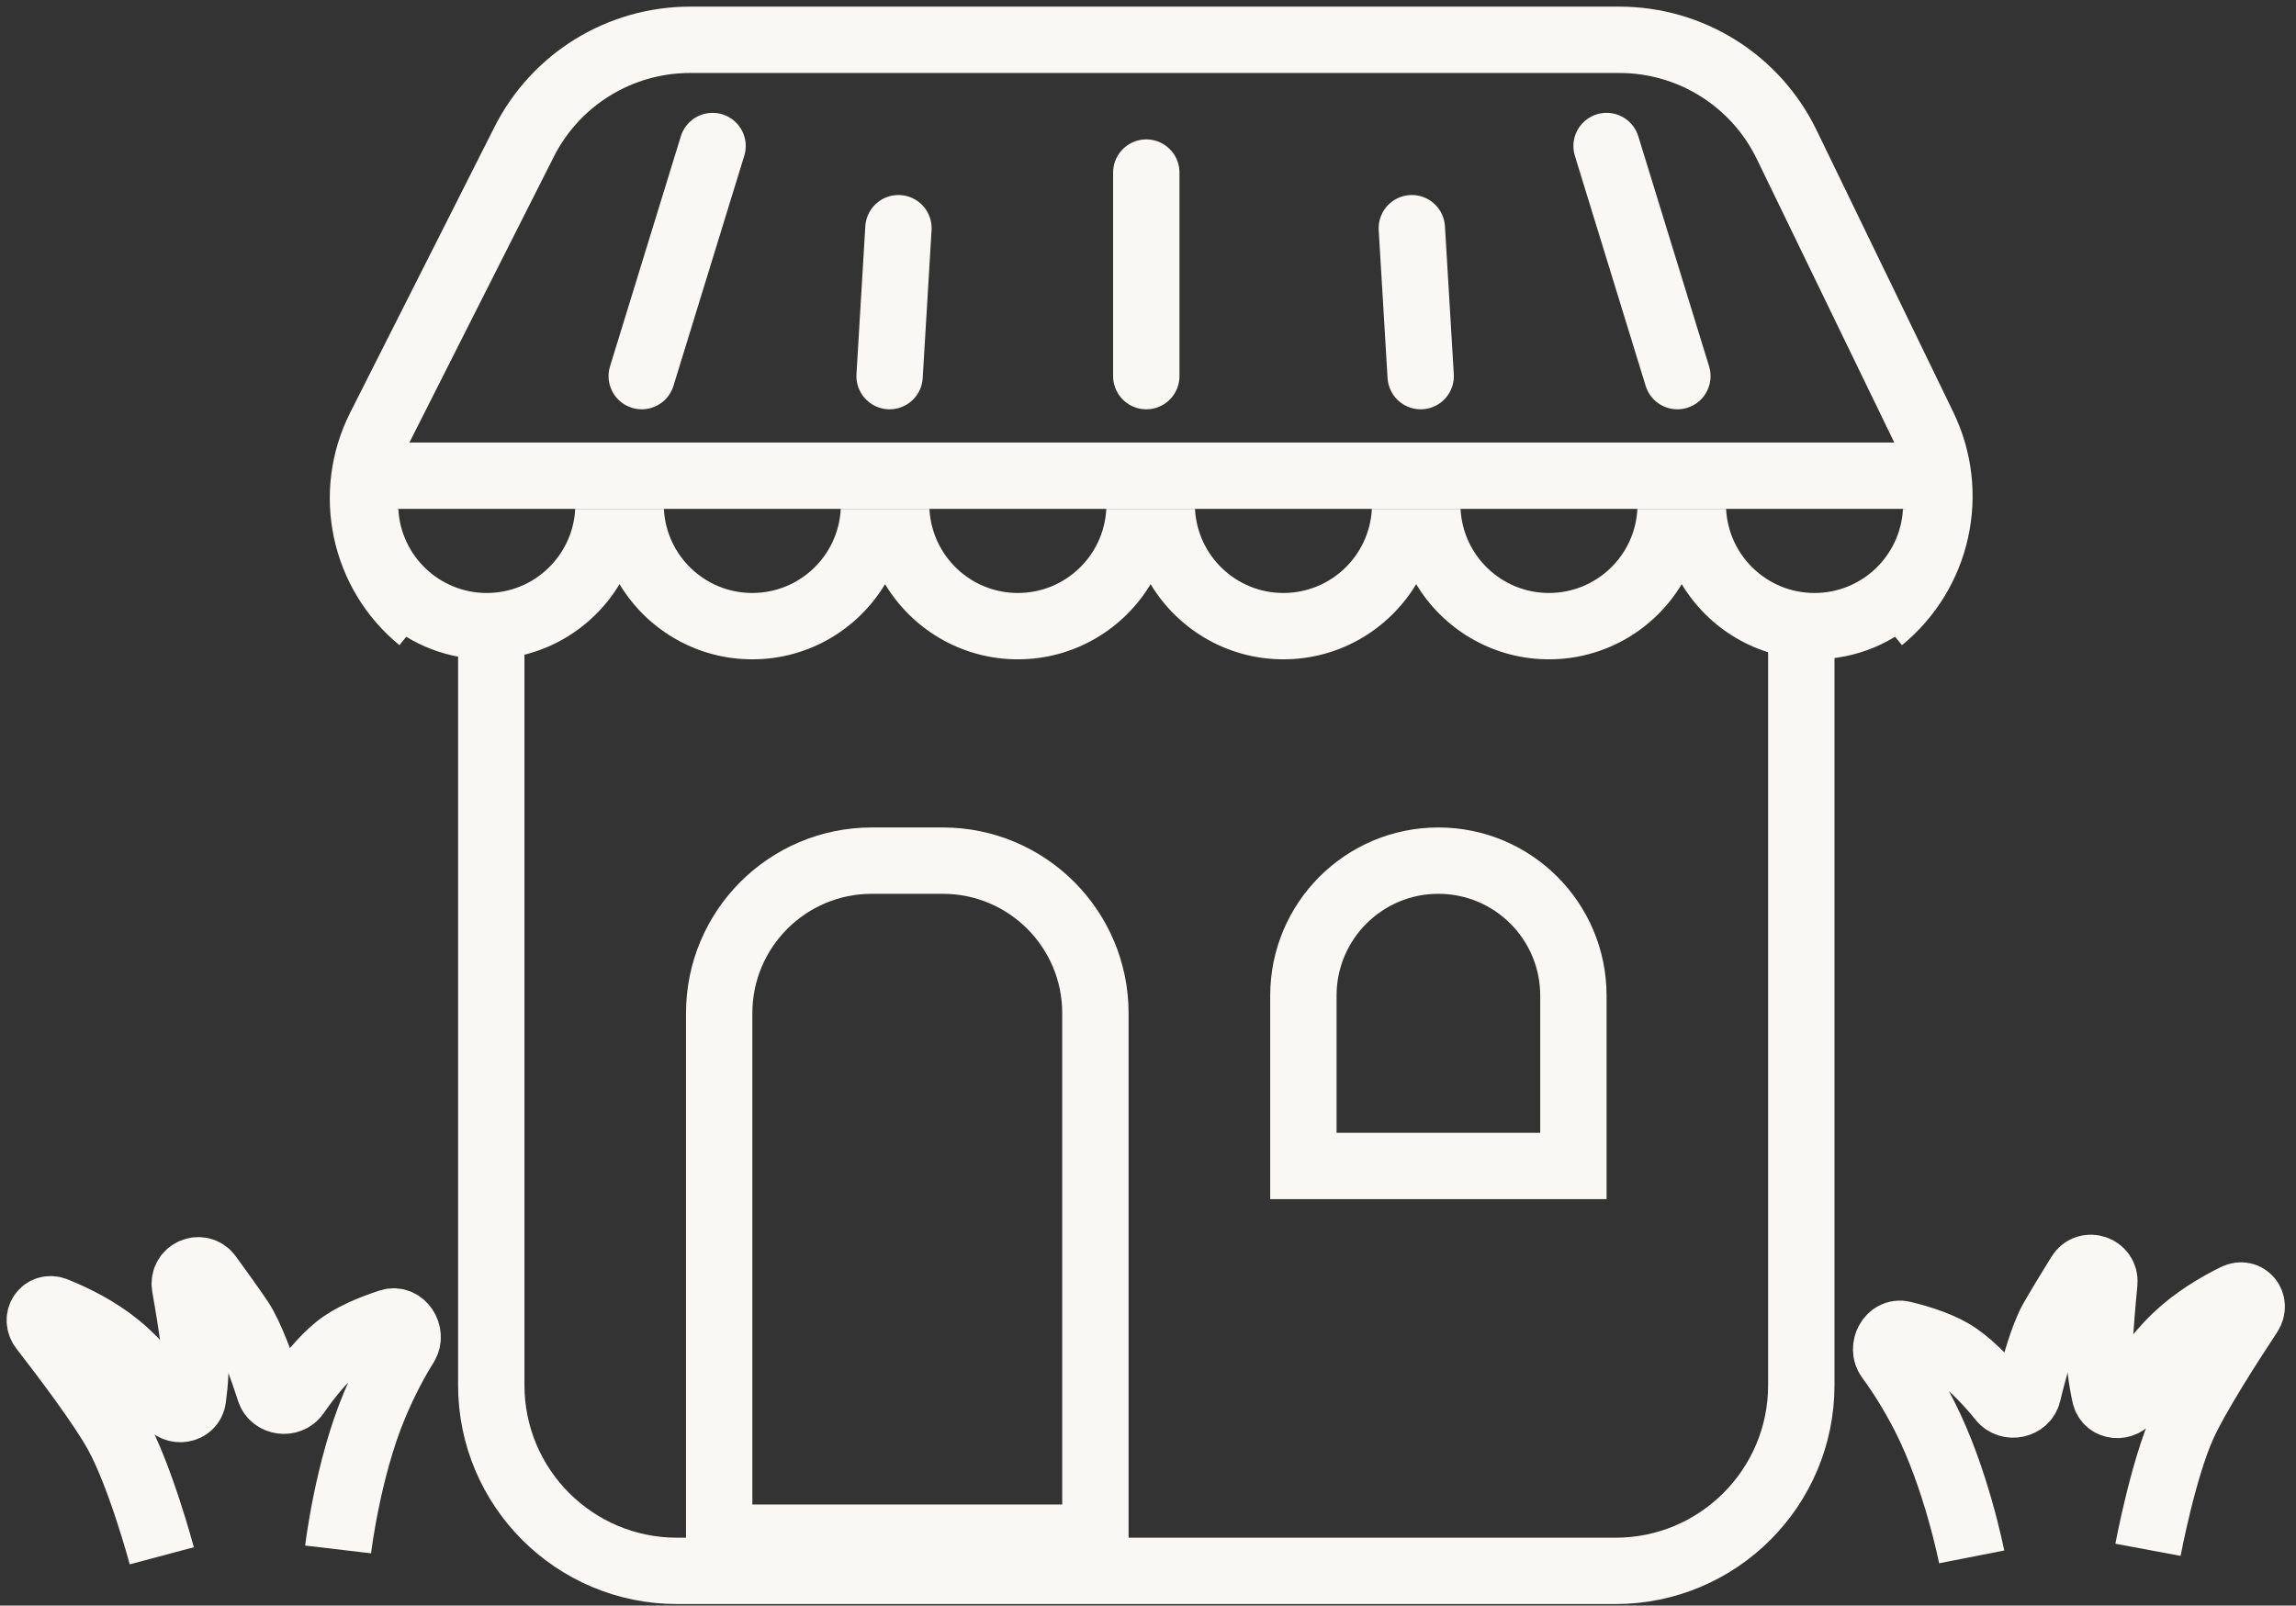
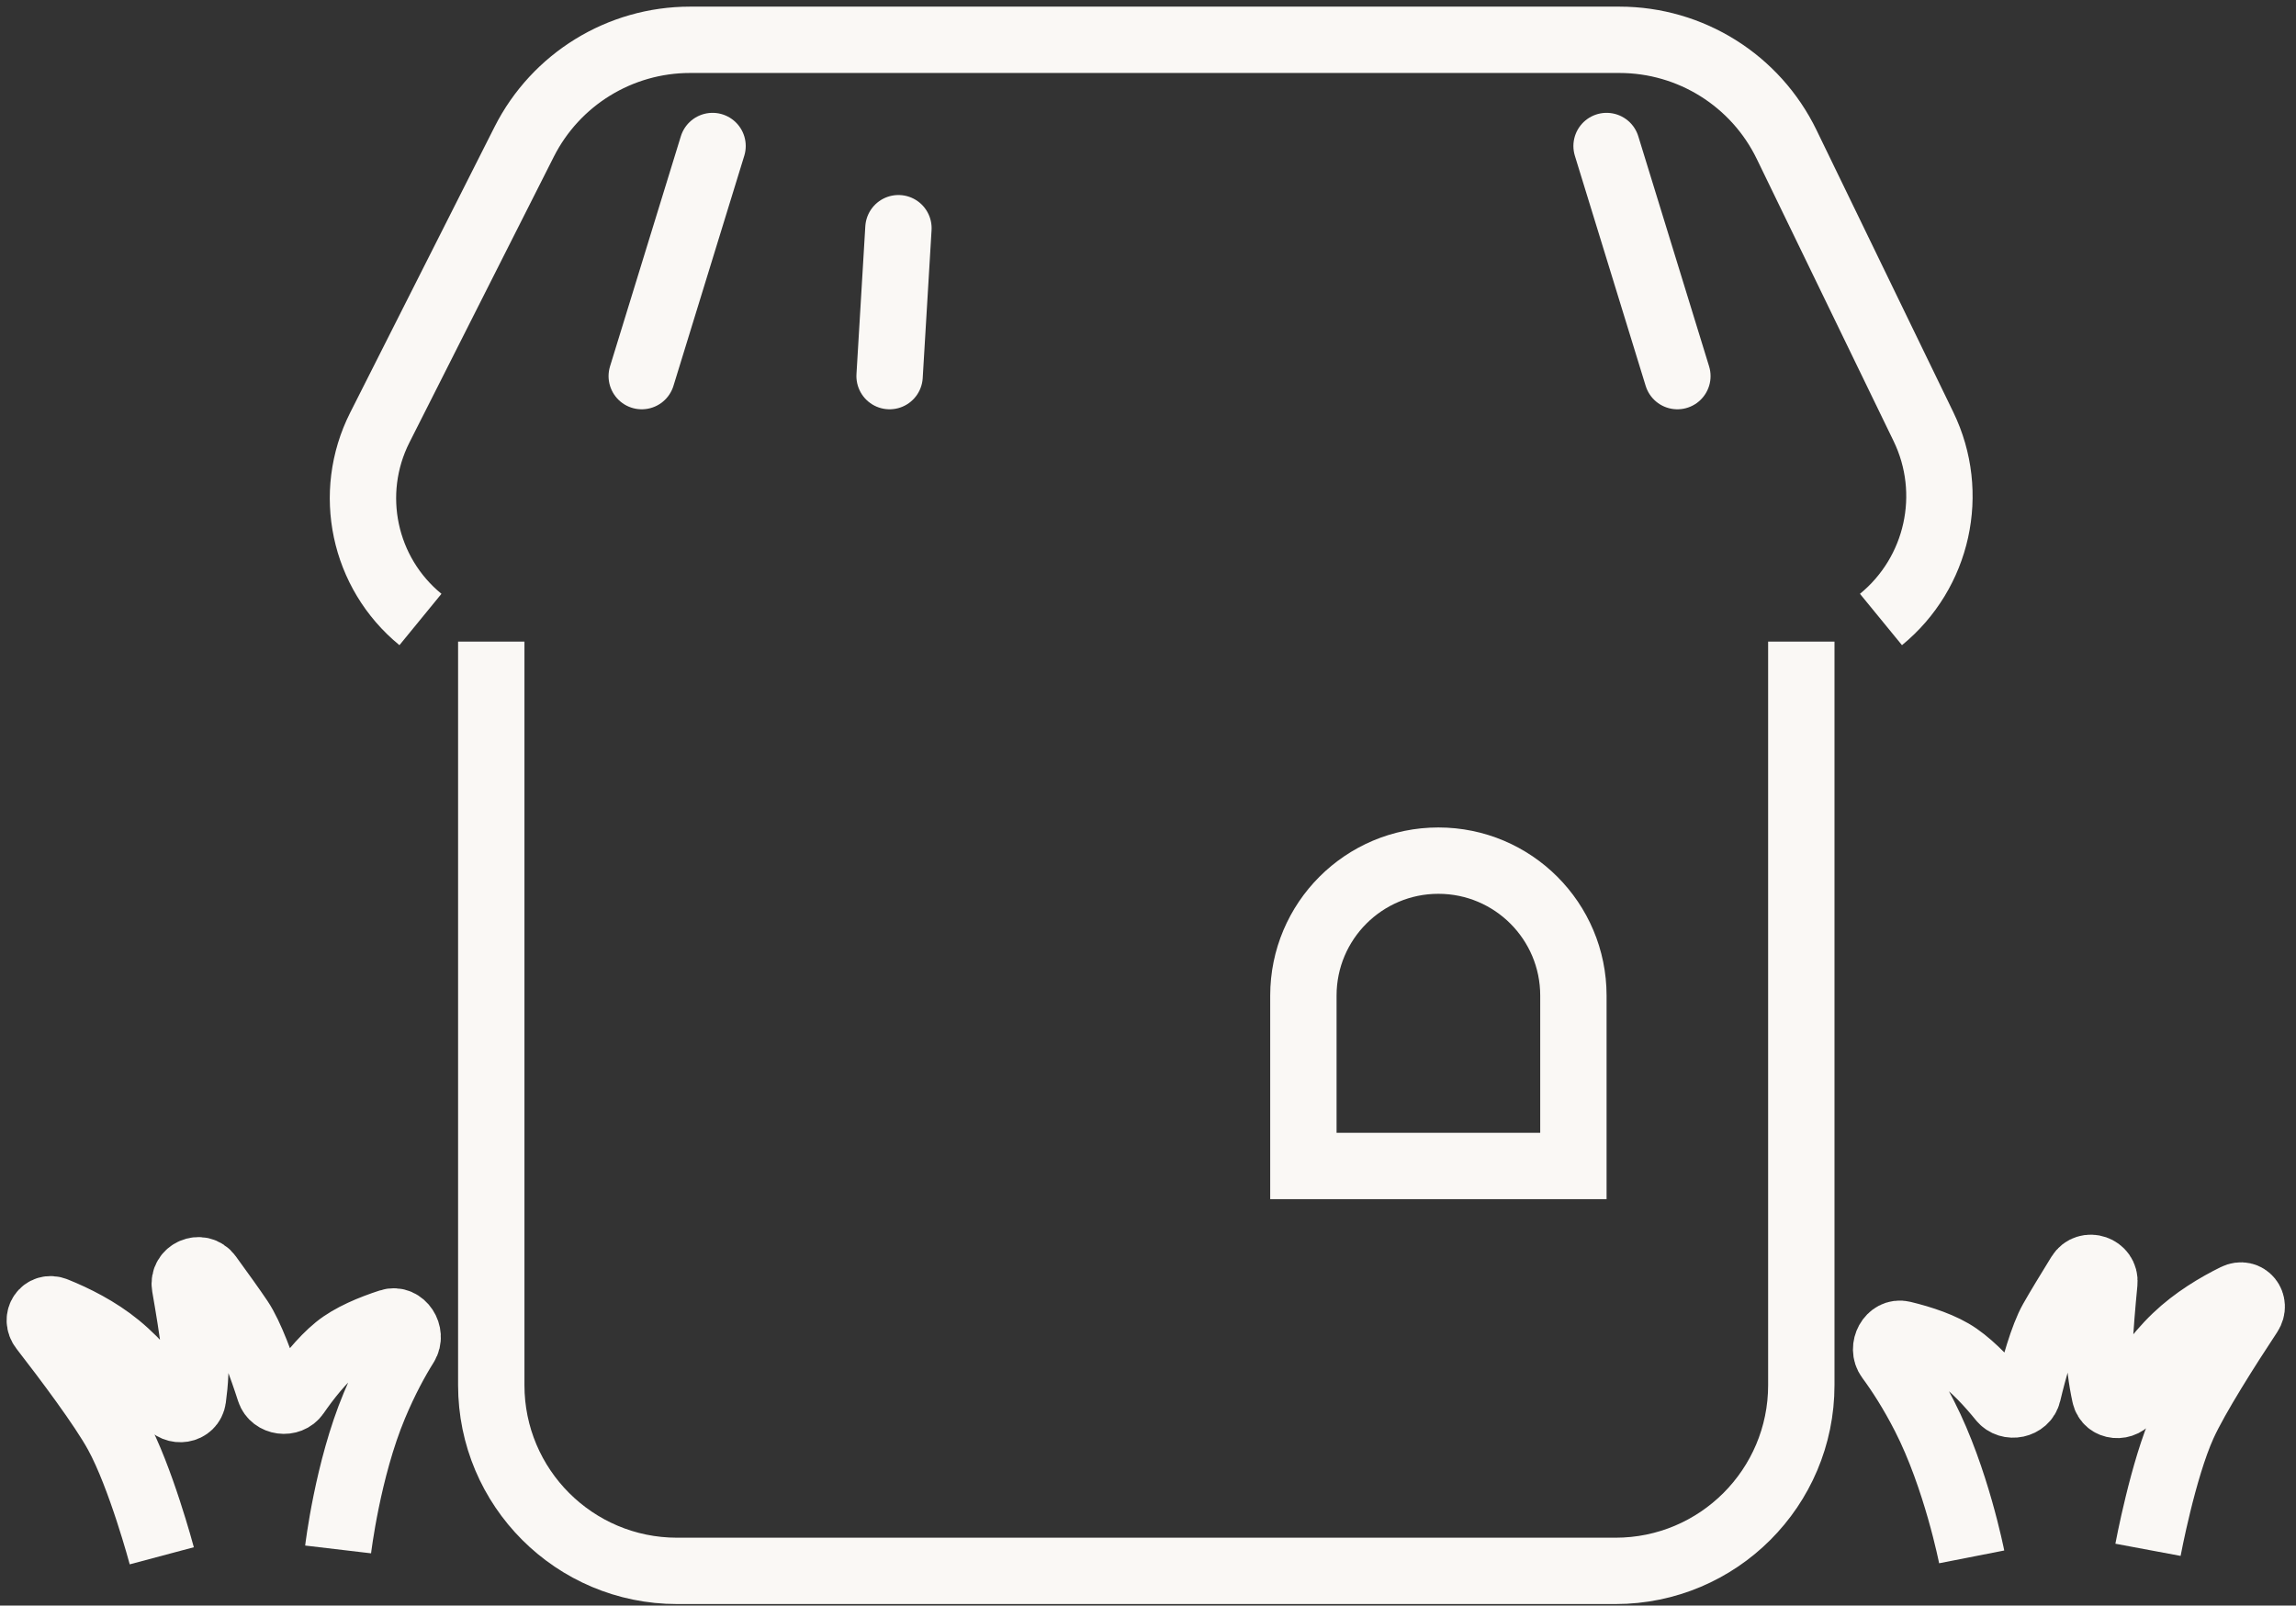
<svg xmlns="http://www.w3.org/2000/svg" width="173" height="121" viewBox="0 0 173 121" fill="none">
  <rect x="0" y="0" width="173" height="121" fill="#333333" stroke="none" />
  <path d="M37.016 48.353V104.384C37.016 112.116 43.284 118.384 51.016 118.384H121.726C129.458 118.384 135.726 112.116 135.726 104.384V48.353" stroke="#FAF8F5" stroke-width="5" />
  <path d="M31.68 46.686V46.686C27.394 43.179 26.121 37.165 28.618 32.222L39.495 10.688C41.877 5.973 46.71 3 51.992 3H122.024C127.389 3 132.282 6.065 134.622 10.893L144.93 32.154C147.354 37.155 146.03 43.166 141.728 46.686V46.686" stroke="#FAF8F5" stroke-width="5" />
-   <path d="M65.689 64.859H71.037C77.388 64.859 82.537 70.008 82.537 76.359V115.884H54.189V76.359C54.189 70.008 59.338 64.859 65.689 64.859Z" stroke="#FAF8F5" stroke-width="5" />
  <path d="M108.38 64.859C113.998 64.859 118.553 69.413 118.553 75.031V87.872H98.208V75.031C98.208 69.414 102.762 64.86 108.38 64.859Z" stroke="#FAF8F5" stroke-width="5" />
-   <path d="M148.387 38.349C148.211 44.64 143.056 49.687 136.721 49.688L136.42 49.684C132.298 49.579 128.709 47.336 126.716 44.024C124.674 47.416 120.96 49.687 116.713 49.688L116.411 49.684C112.289 49.579 108.7 47.336 106.707 44.024C104.665 47.416 100.951 49.687 96.704 49.688L96.402 49.684C92.28 49.579 88.691 47.336 86.698 44.024C84.656 47.416 80.942 49.687 76.695 49.688L76.393 49.684C72.272 49.579 68.683 47.336 66.689 44.024C64.647 47.416 60.934 49.687 56.686 49.688L56.385 49.684C52.263 49.579 48.674 47.336 46.68 44.024C44.639 47.416 40.925 49.687 36.678 49.688L36.376 49.684C30.18 49.526 25.185 44.541 25.012 38.349H30.014C30.188 41.879 33.105 44.688 36.678 44.688C40.25 44.687 43.167 41.878 43.341 38.349H50.023C50.197 41.878 53.113 44.688 56.686 44.688C60.259 44.687 63.176 41.878 63.349 38.349H70.032C70.206 41.878 73.122 44.688 76.695 44.688C80.268 44.687 83.184 41.878 83.358 38.349H90.041C90.215 41.878 93.131 44.688 96.704 44.688C100.277 44.687 103.193 41.878 103.367 38.349H110.05C110.223 41.878 113.14 44.688 116.713 44.688C120.285 44.687 123.202 41.878 123.376 38.349H130.058C130.232 41.878 133.149 44.688 136.721 44.688C140.294 44.687 143.211 41.878 143.385 38.349H148.387Z" fill="#FAF8F5" />
-   <line x1="27.678" y1="35.849" x2="146.397" y2="35.849" stroke="#FAF8F5" stroke-width="5" />
  <path d="M48.354 28.345L53.69 11.004" stroke="#FAF8F5" stroke-width="5" stroke-linecap="round" />
  <path d="M126.388 28.345L121.053 11.004" stroke="#FAF8F5" stroke-width="5" stroke-linecap="round" />
  <path d="M67.029 28.345L67.696 17.197" stroke="#FAF8F5" stroke-width="5" stroke-linecap="round" />
-   <path d="M86.371 28.345L86.371 13.005" stroke="#FAF8F5" stroke-width="5" stroke-linecap="round" />
-   <path d="M107.046 28.345L106.379 17.197" stroke="#FAF8F5" stroke-width="5" stroke-linecap="round" />
  <path d="M148.563 117.329C148.563 117.329 147.399 111.394 145.013 106.727C144.063 104.867 143.12 103.42 142.331 102.351C141.753 101.568 142.422 100.312 143.368 100.541C144.788 100.884 146.399 101.408 147.506 102.177C148.721 103.021 149.924 104.343 150.818 105.446C151.381 106.141 152.59 105.89 152.798 105.02C153.238 103.181 153.909 100.743 154.619 99.487C155.112 98.616 155.916 97.293 156.702 96.021C157.26 95.117 158.662 95.605 158.56 96.662C158.4 98.311 158.249 100.086 158.2 101.313C158.149 102.614 158.358 104.005 158.606 105.15C158.8 106.042 160.007 106.131 160.464 105.34C161.258 103.966 162.436 102.213 163.942 100.773C165.35 99.425 167.043 98.419 168.429 97.736C169.281 97.315 170.012 98.235 169.488 99.029C167.865 101.488 165.468 105.242 164.502 107.375C162.98 110.738 161.848 116.796 161.848 116.796" stroke="#FAF8F5" stroke-width="5" />
  <path d="M25.477 116.768C25.477 116.768 26.186 110.761 28.21 105.925C29.016 103.999 29.845 102.484 30.551 101.358C31.068 100.533 30.305 99.333 29.379 99.632C27.99 100.082 26.423 100.728 25.378 101.579C24.231 102.513 23.132 103.923 22.325 105.091C21.816 105.827 20.591 105.668 20.318 104.817C19.738 103.016 18.884 100.636 18.081 99.438C17.523 98.607 16.621 97.35 15.74 96.141C15.114 95.282 13.754 95.875 13.936 96.921C14.221 98.554 14.507 100.312 14.649 101.532C14.799 102.825 14.696 104.228 14.536 105.388C14.411 106.293 13.214 106.473 12.698 105.719C11.802 104.41 10.494 102.751 8.883 101.43C7.376 100.193 5.612 99.319 4.178 98.743C3.296 98.388 2.637 99.361 3.22 100.113C5.026 102.442 7.701 106.002 8.826 108.055C10.601 111.293 12.19 117.247 12.19 117.247" stroke="#FAF8F5" stroke-width="5" />
</svg>